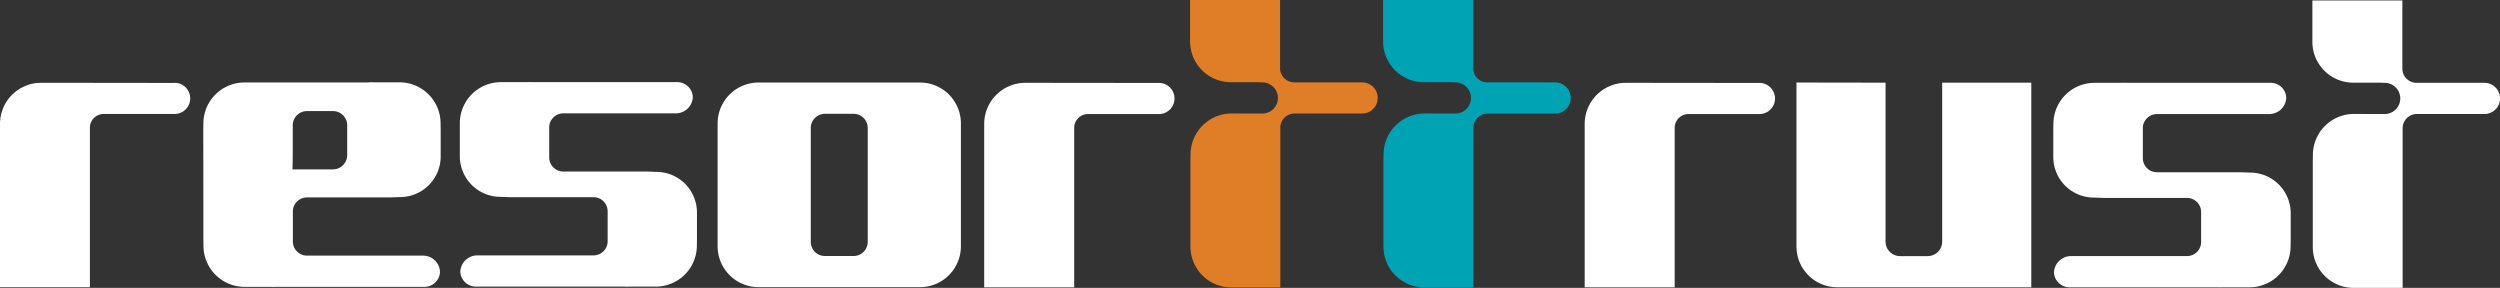
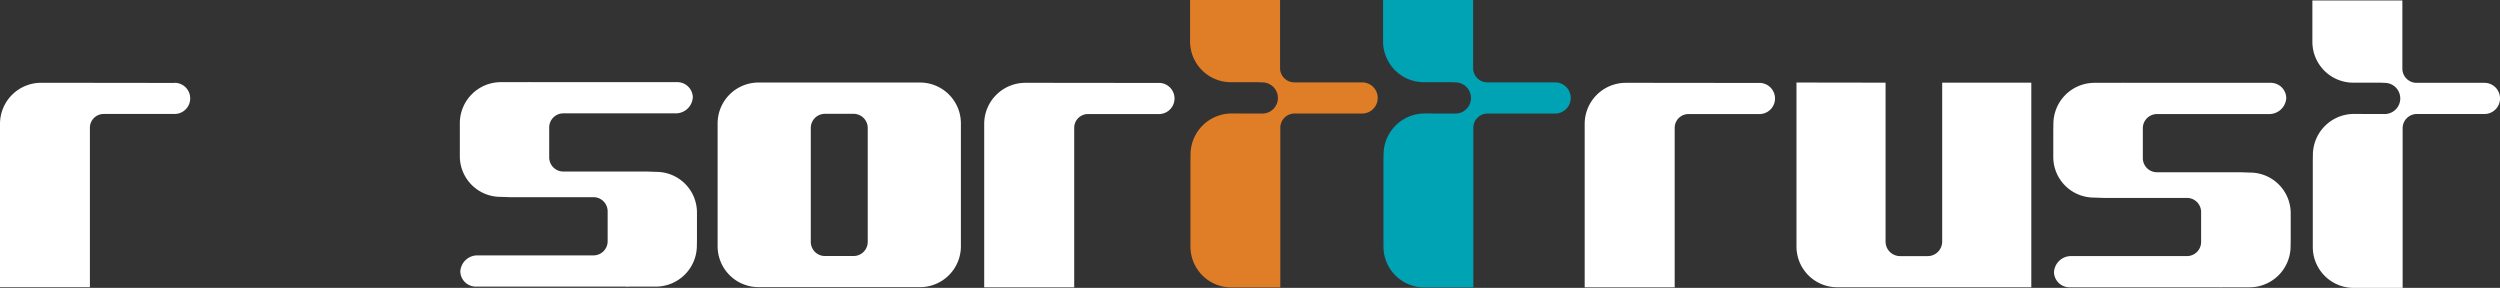
<svg xmlns="http://www.w3.org/2000/svg" width="150" height="17.274" viewBox="0 0 150 17.274">
  <rect x="0" y="0" width="150" height="17.274" fill="#333333" stroke="none" />
  <defs>
    <clipPath id="a">
      <rect width="150" height="17.274" fill="none" />
    </clipPath>
  </defs>
  <g clip-path="url(#a)">
    <path d="M314.286,14.044v9.542a.87.87,0,0,1-.876.864h-1.645a.87.87,0,0,1-.876-.864V14.044l-5.345-.008v9.846a2.442,2.442,0,0,0,2.449,2.437h11.64V14.043h-5.346" transform="translate(-197.755 -9.084)" fill="#fff" />
    <path d="M134.181,14.036h-9.664a2.454,2.454,0,0,0-2.466,2.438v7.4a2.453,2.453,0,0,0,2.466,2.438h9.664a2.452,2.452,0,0,0,2.467-2.438v-7.4a2.453,2.453,0,0,0-2.467-2.438M131.058,23.6a.849.849,0,0,1-.853.845h-1.712a.848.848,0,0,1-.852-.845V16.758a.847.847,0,0,1,.852-.844h1.712a.849.849,0,0,1,.853.844Z" transform="translate(-78.994 -9.084)" fill="#fff" />
    <path d="M10.477,14.067a.935.935,0,1,1,0,1.87H6.247a.827.827,0,0,0-.853.821v9.574H0v-9.8a2.465,2.465,0,0,1,2.466-2.465h.418l1.193,0,6.4.008" transform="translate(0 -9.099)" fill="#fff" />
    <path d="M177.884,14.088a.935.935,0,1,1,0,1.87h-4.232a.826.826,0,0,0-.852.822v9.574h-5.4V16.549a2.466,2.466,0,0,1,2.466-2.465h.418l1.193,0,6.4.007" transform="translate(-108.348 -9.114)" fill="#fff" />
    <path d="M280.019,14.088a.935.935,0,1,1,0,1.87h-4.232a.826.826,0,0,0-.853.822v9.574h-5.4V16.549a2.466,2.466,0,0,1,2.466-2.465h.418l1.194,0,6.4.007" transform="translate(-174.453 -9.114)" fill="#fff" />
    <path d="M207.8,0V4.089a.854.854,0,0,0,.854.853h4.07a.935.935,0,0,1,0,1.87h-4.057a.853.853,0,0,0-.853.853v9.58H204.89a2.453,2.453,0,0,1-2.467-2.438v-.423h0v-4.8l.006-.309a2.466,2.466,0,0,1,2.465-2.466h.418l.114.005h1.31a.935.935,0,1,0,0-1.87l-.25-.011h-1.621A2.452,2.452,0,0,1,202.4,2.493V2.069h0V0h5.4" transform="translate(-130.996 0)" fill="#e07e27" />
    <path d="M240.628,0V4.089a.853.853,0,0,0,.853.853h4.069a.935.935,0,1,1,0,1.87h-4.056a.853.853,0,0,0-.853.853v9.58h-2.927a2.453,2.453,0,0,1-2.466-2.438v-.423h0v-4.8l.007-.309a2.466,2.466,0,0,1,2.467-2.466h.417l.114.005h1.312a.935.935,0,0,0,0-1.87l-.252-.011h-1.621a2.451,2.451,0,0,1-2.467-2.437V2.069h0V0h5.406" transform="translate(-152.241 0)" fill="#00a3b4" />
    <path d="M398.675.083V4.17a.853.853,0,0,0,.853.854H403.6a.935.935,0,1,1,0,1.87h-4.054a.854.854,0,0,0-.855.853v9.58h-2.925A2.452,2.452,0,0,1,393.3,14.89v-.424h0v-4.8l.006-.31a2.466,2.466,0,0,1,2.466-2.466h.419l.113.005h1.31a.935.935,0,1,0,0-1.87l-.249-.011h-1.622a2.452,2.452,0,0,1-2.467-2.437V2.152h0V.083h5.4" transform="translate(-254.533 -0.054)" fill="#fff" />
    <path d="M89.994,19.331l-.569-.02H84.407a.849.849,0,0,1-.845-.853V16.674a.85.85,0,0,1,.845-.854h4.716l.3,0h1.749a1.023,1.023,0,0,0,1.007-.963.932.932,0,0,0-.956-.909H82.466a.761.761,0,0,0-.188,0l-1.194,0h-.418A2.465,2.465,0,0,0,78.2,16.411l0,.373v1.609a2.437,2.437,0,0,0,2.437,2.437l.57.02h5.018a.849.849,0,0,1,.844.854v1.785a.849.849,0,0,1-.844.853H81.5l-.294,0h-1.97a1.024,1.024,0,0,0-1.007.964.933.933,0,0,0,.957.91h8.971a.746.746,0,0,0,.188,0l1.193,0h.418a2.465,2.465,0,0,0,2.466-2.465l.006-.373V21.769a2.438,2.438,0,0,0-2.438-2.437" transform="translate(-50.61 -9.019)" fill="#fff" />
    <path d="M361.031,19.453l-.571-.02h-5.017a.847.847,0,0,1-.843-.852V16.795a.848.848,0,0,1,.843-.853h4.717l.294,0H362.2a1.025,1.025,0,0,0,1.007-.964.933.933,0,0,0-.957-.91H353.5a.743.743,0,0,0-.188,0l-1.193,0H351.7a2.466,2.466,0,0,0-2.466,2.466l-.007.373v1.608a2.438,2.438,0,0,0,2.438,2.438l.57.02h5.019a.848.848,0,0,1,.843.853V23.61a.848.848,0,0,1-.843.853H352.54l-.293,0h-1.971a1.023,1.023,0,0,0-1.006.964.931.931,0,0,0,.957.909h8.97a.725.725,0,0,0,.189,0l1.192,0H361a2.465,2.465,0,0,0,2.466-2.466l.006-.373V21.891a2.439,2.439,0,0,0-2.438-2.438" transform="translate(-226.03 -9.098)" fill="#fff" />
-     <path d="M40.792,20.891H45.81l.57-.021a2.438,2.438,0,0,0,2.438-2.438V16.824l-.006-.373a2.466,2.466,0,0,0-2.465-2.466h-.419l-1.193,0a.749.749,0,0,0-.188,0l-.15.009H37.045a2.465,2.465,0,0,0-2.465,2.466l-.006.373.006,4.978v1.608l.006.373a2.465,2.465,0,0,0,2.465,2.466h.418l1.193,0a.777.777,0,0,0,.19,0h8.971a.932.932,0,0,0,.955-.911,1.024,1.024,0,0,0-1.006-.964H45.8l-.294,0H40.792a.848.848,0,0,1-.843-.853V21.744a.848.848,0,0,1,.843-.853m-.865-1.683.015-.86V16.571a.855.855,0,0,1,.852-.86h1.563a.855.855,0,0,1,.852.86v1.777a.857.857,0,0,1-.852.86Z" transform="translate(-22.377 -9.046)" fill="#fff" />
  </g>
</svg>